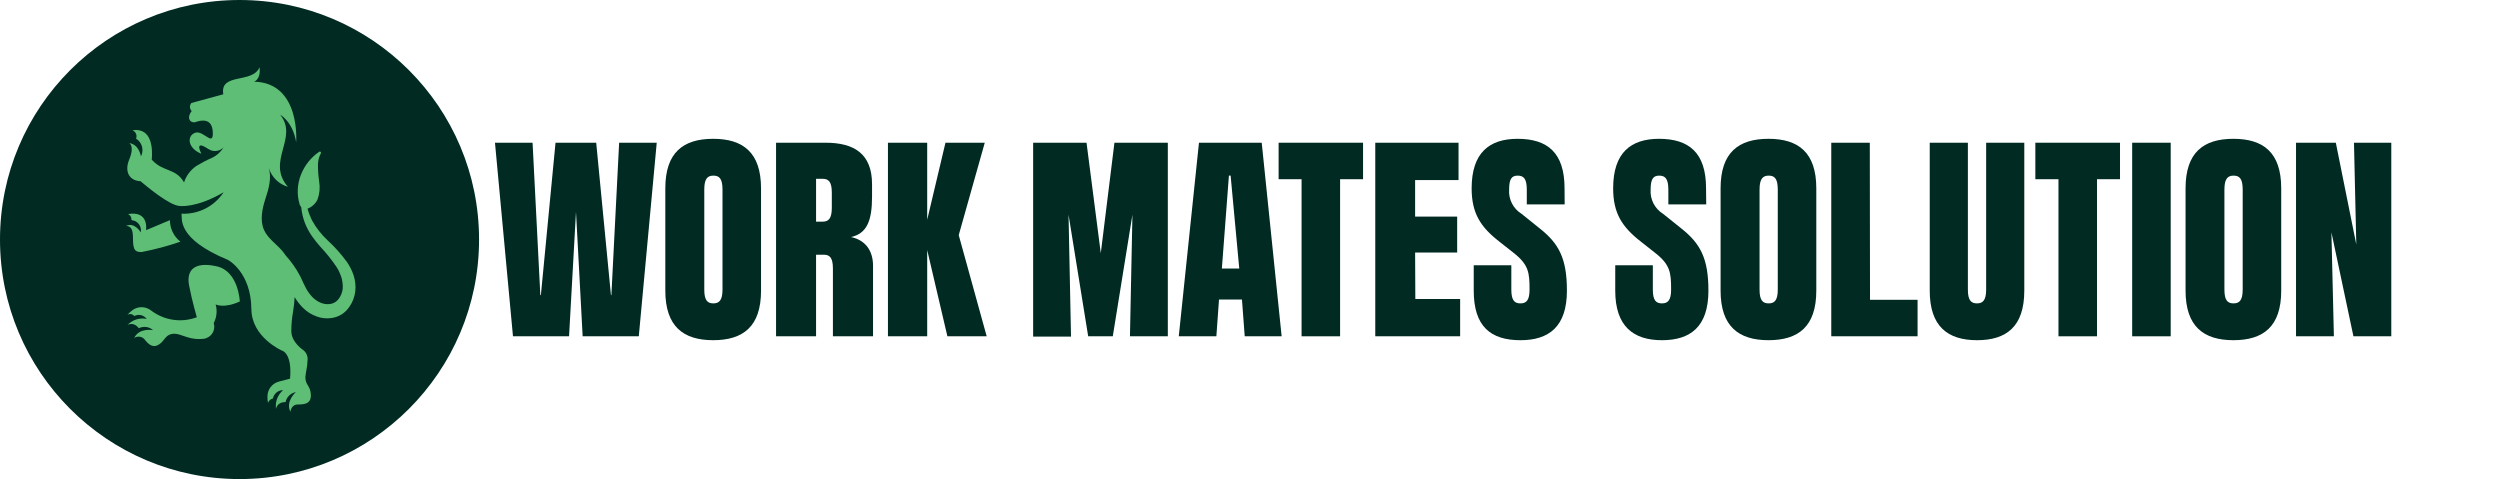
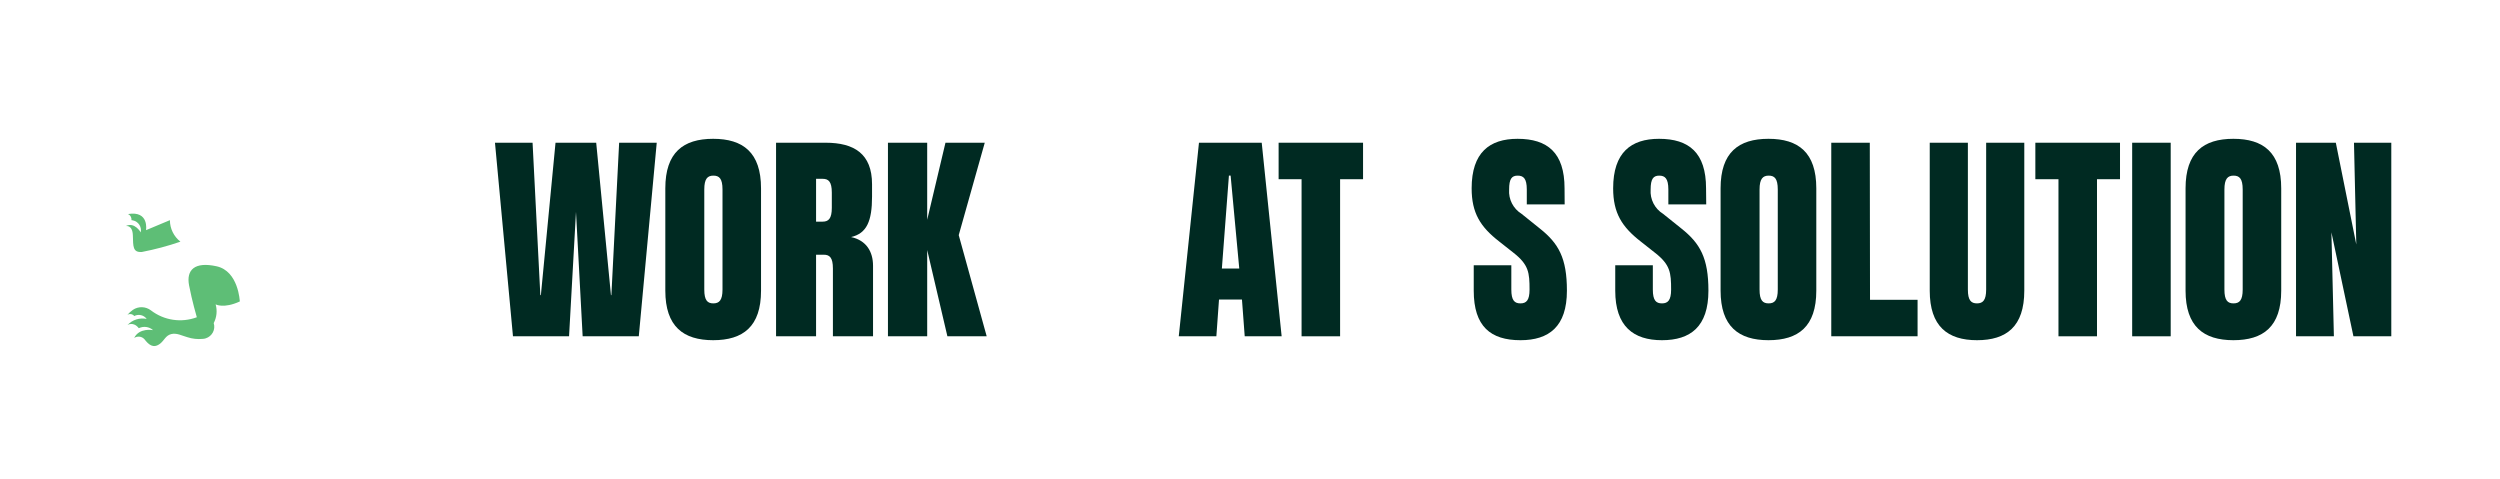
<svg xmlns="http://www.w3.org/2000/svg" id="Layer_1" version="1.1" viewBox="0 0 454.22 87.04">
  <defs>
    <style>
      .st0 {
        fill: #002a22;
      }

      .st1 {
        fill: #5ebe76;
      }
    </style>
  </defs>
  <g id="Layer_2">
    <g id="Layer_1-2">
-       <circle class="st0" cx="43.52" cy="43.52" r="43.52" />
      <path class="st1" d="M25.57,42.22c.21-.99-.42-1.97-1.42-2.18-.09-.02-.18-.03-.26-.04.02-.21-.02-.41-.11-.6-.11-.23-.3-.41-.53-.51,3.9-.65,3.28,2.93,3.28,2.93l4.34-1.82c0,1.53.71,2.97,1.91,3.91-2.29.79-4.63,1.41-7,1.87-1.67.12-1.58-1-1.64-3s-1.29-1.7-1.29-1.7c1.6-.83,2.72,1.14,2.72,1.14Z" />
-       <path class="st1" d="M23.47,29c1.06-2.55,0-3,0-3,1.81.22,2.14,2.41,2.14,2.41.59-1.14.21-2.55-.89-3.22.24-.59-.04-1.26-.62-1.5-.02,0-.03-.01-.05-.02,3.68-.55,3.68,3.58,3.52,5.34,2.05,2.3,4.34,1.47,5.87,4.13.39-1.23,1.19-2.28,2.26-3,.89-.54,1.81-1.03,2.77-1.44.9-.42,1.65-1.09,2.16-1.94-.49.52-1.2.76-1.9.65-.69-.09-1.19-.61-1.83-.88-1.38-.57-.3,1.41-.3,1.41-2.52-1-2.69-3.22-1.17-3.81s3.46,2.81,3.22-.29c-.18-2.41-2.12-2-3-1.7-.34.15-.74.1-1.03-.14-.72-.74.21-1.82.21-1.82-.4-.4-.42-1.04-.06-1.47l5.8-1.58c-.66-4,5.32-1.85,6.59-4.92.27,2.27-1,2.63-1,2.63,8.52.18,7.65,11,7.65,11-.62-3.78-2.91-5-2.91-5,3.43,4.22-2.63,8.44,1.41,13.1-1.66-.48-2.97-1.77-3.47-3.43.53,1.81,0,3.75-.6,5.56s-1.06,4-.26,5.73c.69,1.53,2.21,2.5,3.3,3.78.23.27.44.55.63.84.46.5.88,1.03,1.28,1.58.5.69.96,1.42,1.35,2.18.1.2.2.41.29.61l.24.52c.16.35.32.69.49,1,.33.63.75,1.2,1.24,1.71.12.11.24.23.37.33s.25.19.38.28c.27.17.55.32.85.43.56.21,1.17.26,1.76.14.54-.12,1.03-.43,1.36-.88.38-.5.63-1.09.73-1.72.04-.33.04-.67,0-1,0-.16-.03-.33-.06-.49-.02-.17-.06-.34-.1-.51-.2-.7-.5-1.38-.88-2-.89-1.34-1.9-2.6-3-3.77-.57-.63-1.09-1.3-1.58-2-.5-.73-.92-1.52-1.24-2.34-.35-.92-.57-1.88-.66-2.86-.12-.14-.22-.3-.28-.47-.55-1.81-.46-3.75.26-5.5.67-1.66,1.81-3.08,3.29-4.09.1-.06.23-.03.29.07.04.06.04.14.01.2-.33.62-.51,1.3-.53,2-.01,1.08.07,2.15.23,3.22.17,1.08.06,2.19-.32,3.21-.37.75-1.02,1.34-1.8,1.64.19.72.46,1.42.79,2.09.76,1.39,1.75,2.65,2.91,3.72,1.26,1.16,2.41,2.45,3.42,3.83.53.75.95,1.58,1.24,2.45.07.23.14.46.19.7s.09.49.12.73c.06.5.06,1,0,1.5-.12,1.03-.5,2.01-1.1,2.85-.33.47-.73.88-1.2,1.22-.46.31-.98.55-1.52.68-1.04.25-2.14.19-3.15-.17-.48-.17-.95-.39-1.38-.66-.22-.14-.43-.29-.63-.45-.19-.16-.37-.32-.55-.5-.58-.58-1.08-1.23-1.49-1.93-.04.84-.13,1.68-.26,2.51-.23,1.24-.35,2.51-.34,3.77.06,2,2.2,3.38,2.2,3.38.57.46.85,1.19.74,1.91,0,1-.35,2.18-.39,3,0,1.46.94,1.52,1,3.19s-1.23,1.76-2.4,1.76-1.32,1.32-1.32,1.32c-.94-1.91,1-3.58,1-3.58-.94.17-1.68.89-1.88,1.82-1.64,0-1.73,1.26-1.73,1.26-.19-1.29.3-2.59,1.29-3.43-.9,0-1.68.63-1.85,1.51-.42.1-.76.4-.9.81-.09-.45-.12-.9-.09-1.36.08-1.21.93-2.22,2.1-2.52l2-.52c.41-4.69-1.46-5.1-1.46-5.1,0,0-5.53-2.39-5.57-7.56-.06-6.74-4.25-8.92-4.25-8.92-9.38-3.87-8.29-7.52-8.44-8.4,3.06.15,5.97-1.33,7.65-3.89-5,2.93-8,2.49-8,2.49-1.88-.11-6-3.58-7.1-4.5-1.91-.07-3-1.61-2.06-3.92Z" />
      <path class="st1" d="M24.39,57.42c-.3-.38-.84-.47-1.25-.21.3-.34.63-.65,1-.91,1-.68,2.32-.64,3.28.09,2.38,1.83,5.53,2.3,8.34,1.25,0,0-.88-3-1.41-5.8s1-4.34,5-3.46,4.22,6.39,4.22,6.39c-2.93,1.35-4.39.53-4.39.53.32,1.14.2,2.35-.35,3.4.37,1.16-.28,2.4-1.45,2.77-.18.06-.37.09-.55.1-.94.09-1.9-.01-2.8-.31-.94-.25-1.92-.82-2.93-.56s-1.24,1.13-2,1.73c-1.29,1-2.14.12-2.87-.81-.48-.52-1.26-.61-1.85-.22.92-1.91,3.43-1.42,3.43-1.42-.71-.63-1.74-.77-2.59-.35-1-1.28-2.06-.58-2.06-.58.89-.95,2.21-1.37,3.49-1.11-.52-.71-1.48-.93-2.26-.52Z" />
      <path class="st0" d="M111.08,53.62l1.41-27.69h6.83l-3.26,35.17h-10.2l-1.21-22.61-1.26,22.61h-10.19l-3.27-35.17h6.83l1.41,27.69h.1l2.66-27.69h7.39l2.68,27.69h.08Z" />
      <path class="st0" d="M138.27,34.22v18.59c0,6.54-3.27,9-8.7,9s-8.69-2.51-8.69-9v-18.59c0-6.53,3.27-9,8.69-9s8.7,2.47,8.7,9ZM131.27,34.43c0-2-.6-2.52-1.66-2.52s-1.65.56-1.65,2.52v18.18c0,2,.6,2.51,1.65,2.51s1.66-.55,1.66-2.51v-18.18Z" />
      <path class="st0" d="M158.62,48.29v12.81h-7.29v-12.31c0-2-.6-2.51-1.66-2.51h-1.4v14.82h-7.27V25.93h9c5.18,0,8.44,2,8.44,7.54v2.26c0,4.42-.95,6.68-3.81,7.34,2.78.6,3.99,2.66,3.99,5.22ZM151.13,35c0-2-.6-2.51-1.66-2.51h-1.2v7.78h1.2c1.06,0,1.66-.55,1.66-2.51v-2.76Z" />
      <path class="st0" d="M174.19,42.72l5.08,18.38h-7.14l-3.67-15.67v15.67h-7.13V25.93h7.13v14l3.32-14h7.14l-4.73,16.79Z" />
-       <path class="st0" d="M202.48,25.93h9.7v35.17h-6.88l.45-22.1-3.57,22.1h-4.47l-3.57-22.1.45,22.15h-6.88V25.93h9.7l2.59,20.07,2.48-20.07Z" />
      <path class="st0" d="M226.15,61.1l-.5-6.68h-4.17l-.48,6.68h-6.83l3.67-35.17h11.4l3.62,35.17h-6.71ZM223.59,31.91h-.31l-1.28,16.88h3.16l-1.57-16.88Z" />
      <path class="st0" d="M247.65,25.93v6.63h-4.17v28.54h-7v-28.54h-4.17v-6.63h15.34Z" />
-       <path class="st0" d="M257.15,54.32h8.14v6.78h-15.42V25.93h15.13v6.79h-7.89v6.63h7.64v6.53h-7.64l.04,8.44Z" />
      <path class="st0" d="M284.28,37.14h-6.88v-2.71c0-2-.6-2.52-1.66-2.52s-1.55.56-1.55,2.52c-.13,1.78.74,3.48,2.26,4.42l3.31,2.66c3.42,2.71,4.93,5.37,4.93,11.3,0,6.54-3.27,9-8.44,9-5.43,0-8.49-2.51-8.49-9v-4.62h6.83v4.42c0,2,.6,2.51,1.66,2.51s1.65-.55,1.65-2.51c0-3.06-.15-4.52-2.91-6.68l-2.61-2.06c-3.42-2.66-5-5.17-5-9.65,0-6.53,3.27-9,8.34-9,5.43,0,8.54,2.51,8.54,9l.02,2.92Z" />
      <path class="st0" d="M310,37.14h-6.88v-2.71c0-2-.61-2.52-1.66-2.52s-1.56.56-1.56,2.52c-.13,1.78.74,3.48,2.26,4.42l3.32,2.66c3.41,2.71,4.92,5.37,4.92,11.3,0,6.54-3.26,9-8.44,9s-8.49-2.51-8.49-9v-4.62h6.83v4.42c0,2,.6,2.51,1.66,2.51s1.66-.55,1.66-2.51c0-3.06-.15-4.52-2.92-6.68l-2.61-2.06c-3.41-2.66-5-5.17-5-9.65,0-6.53,3.26-9,8.34-9,5.42,0,8.54,2.51,8.54,9l.03,2.92Z" />
      <path class="st0" d="M330,34.22v18.59c0,6.54-3.27,9-8.69,9s-8.7-2.51-8.7-9v-18.59c0-6.53,3.27-9,8.7-9s8.69,2.47,8.69,9ZM323,34.43c0-2-.6-2.52-1.65-2.52s-1.66.56-1.66,2.52v18.18c0,2,.6,2.51,1.66,2.51s1.65-.55,1.65-2.51v-18.18Z" />
      <path class="st0" d="M339.76,54.47h8.64v6.63h-15.68V25.93h7l.04,28.54Z" />
      <path class="st0" d="M360.86,25.93h6.93v26.88c0,6.54-3.26,9-8.59,9s-8.59-2.51-8.59-9v-26.88h6.93v26.68c0,2,.61,2.51,1.66,2.51s1.66-.55,1.66-2.51v-26.68Z" />
      <path class="st0" d="M385.18,25.93v6.63h-4.18v28.54h-7v-28.54h-4.2v-6.63h15.38Z" />
      <path class="st0" d="M387.39,25.93h7v35.17h-7V25.93Z" />
      <path class="st0" d="M414.47,34.22v18.59c0,6.54-3.26,9-8.69,9s-8.69-2.51-8.69-9v-18.59c0-6.53,3.26-9,8.69-9s8.69,2.47,8.69,9ZM407.47,34.43c0-2-.61-2.52-1.66-2.52s-1.66.56-1.66,2.52v18.18c0,2,.6,2.51,1.66,2.51s1.66-.55,1.66-2.51v-18.18Z" />
      <path class="st0" d="M427.69,25.93h6.78v35.17h-6.88l-4-18.89.45,18.89h-6.88V25.93h7.23l3.72,18.49-.42-18.49Z" />
    </g>
  </g>
</svg>